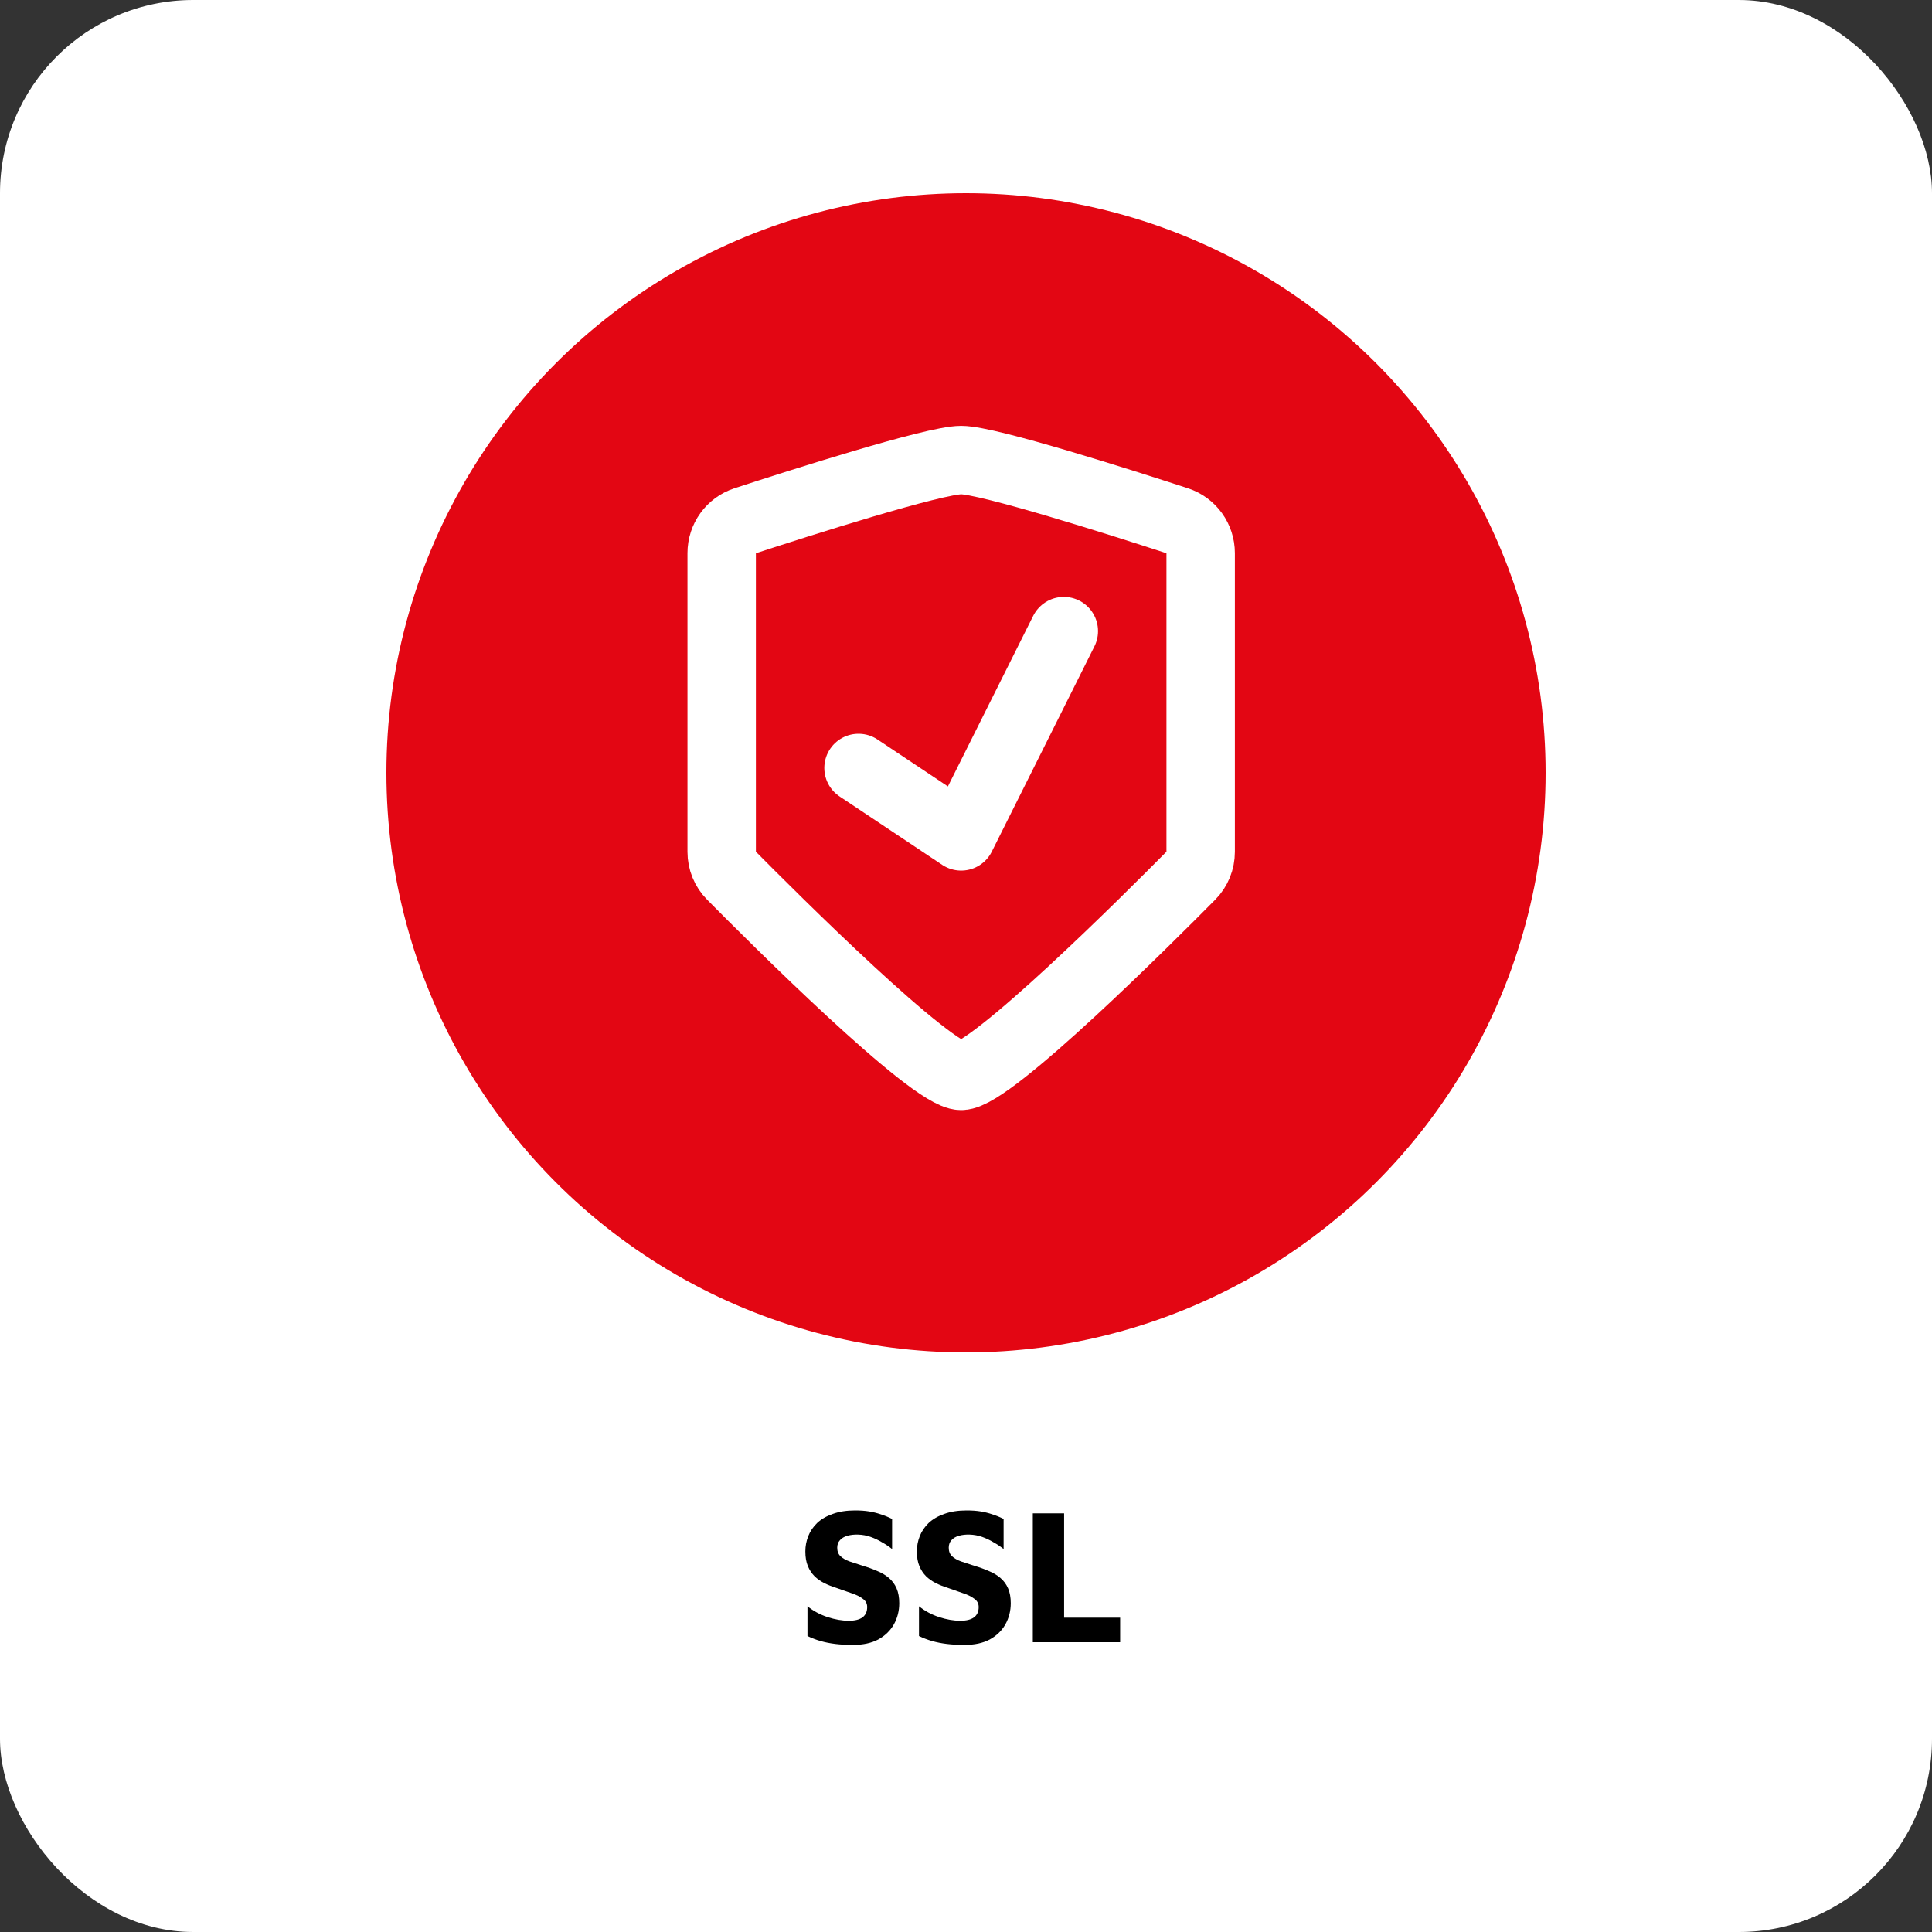
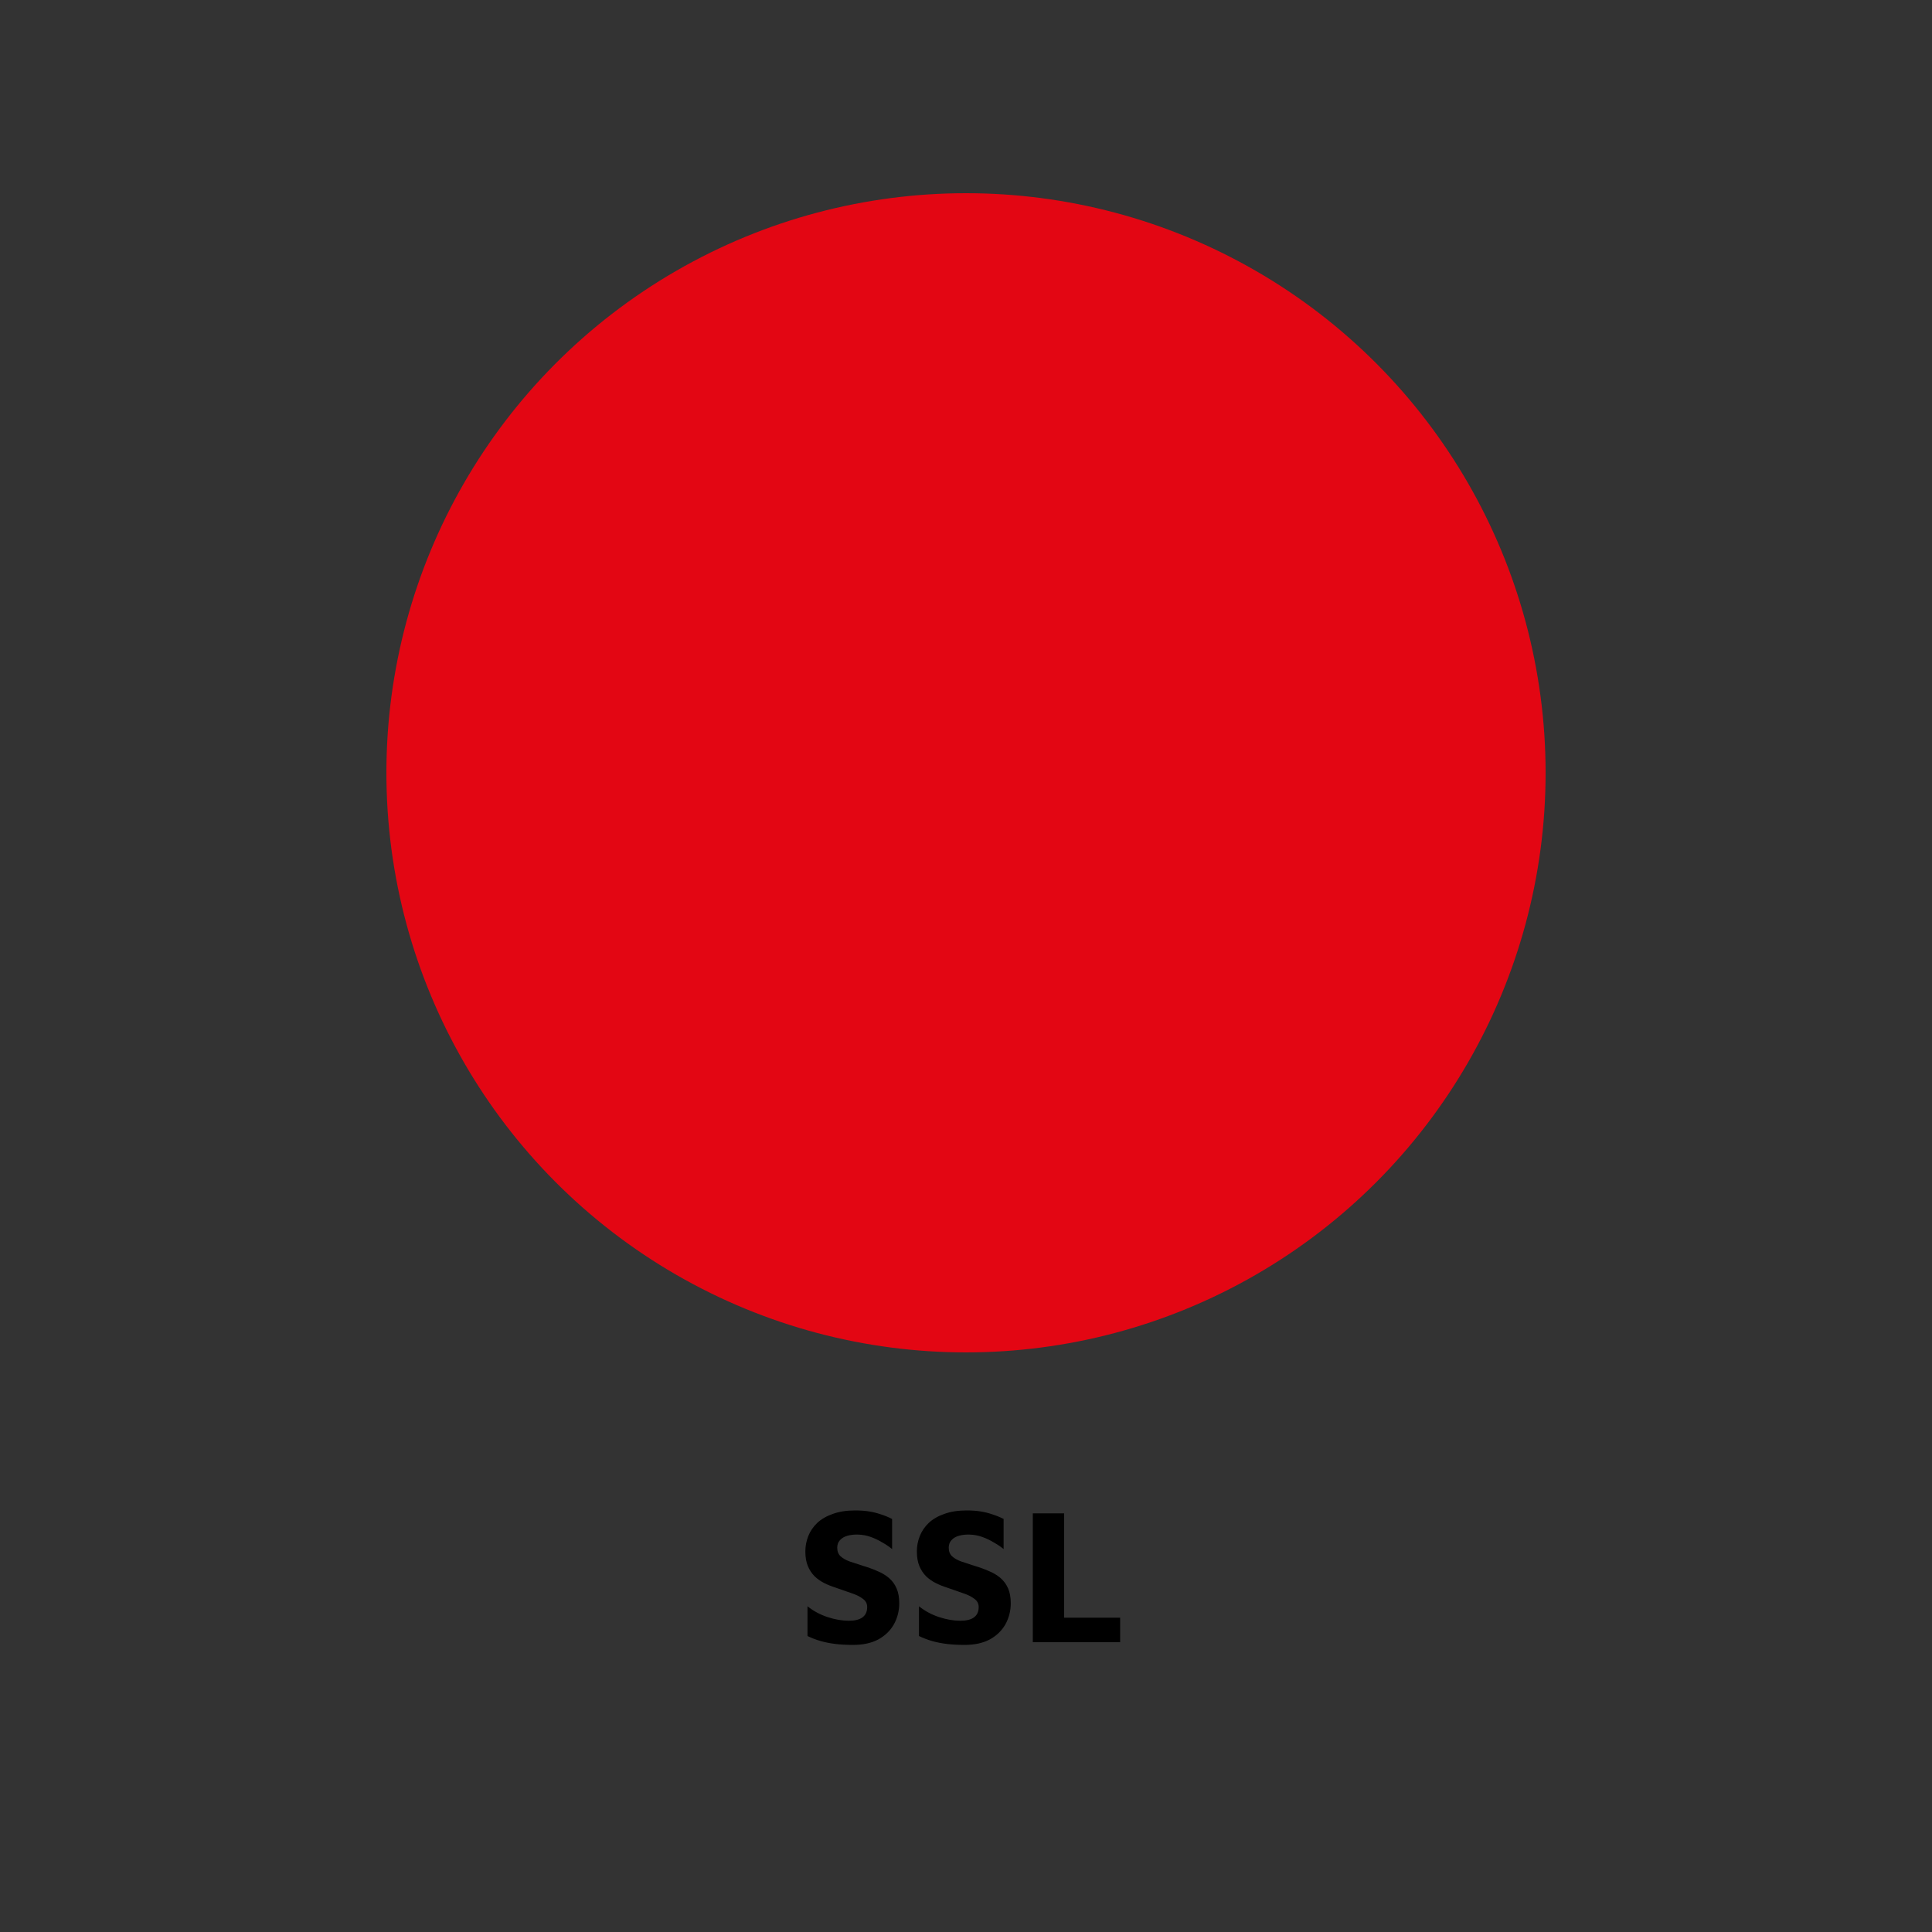
<svg xmlns="http://www.w3.org/2000/svg" width="200" height="200" viewBox="0 0 200 200" fill="none">
  <rect x="0" y="0" width="200" height="200" fill="#333333" stroke="none" />
-   <rect width="200" height="200" rx="20" fill="white" />
  <path d="M88.31 170.28C87.63 170.28 87.017 170.247 86.47 170.18C85.924 170.113 85.417 170.013 84.95 169.88C84.484 169.747 84.03 169.573 83.59 169.36V166.28C84.204 166.773 84.897 167.147 85.67 167.4C86.444 167.653 87.177 167.78 87.87 167.78C88.484 167.78 88.95 167.667 89.27 167.44C89.603 167.2 89.77 166.84 89.77 166.36C89.77 166 89.617 165.713 89.31 165.5C89.017 165.273 88.624 165.08 88.13 164.92C87.637 164.747 87.084 164.553 86.47 164.34C86.084 164.22 85.704 164.067 85.33 163.88C84.957 163.693 84.624 163.46 84.33 163.18C84.037 162.887 83.803 162.533 83.63 162.12C83.457 161.707 83.37 161.2 83.37 160.6C83.37 160.053 83.47 159.527 83.67 159.02C83.87 158.513 84.177 158.06 84.59 157.66C85.017 157.26 85.557 156.947 86.21 156.72C86.864 156.48 87.63 156.36 88.51 156.36C89.057 156.36 89.537 156.393 89.95 156.46C90.377 156.527 90.784 156.627 91.17 156.76C91.557 156.88 91.95 157.04 92.35 157.24V160.36C92.043 160.107 91.697 159.873 91.31 159.66C90.937 159.433 90.543 159.247 90.13 159.1C89.717 158.953 89.284 158.873 88.83 158.86C88.43 158.847 88.064 158.887 87.73 158.98C87.397 159.073 87.137 159.227 86.95 159.44C86.763 159.64 86.67 159.9 86.67 160.22C86.67 160.593 86.784 160.887 87.01 161.1C87.237 161.313 87.55 161.493 87.95 161.64C88.35 161.773 88.797 161.92 89.29 162.08C89.837 162.24 90.337 162.42 90.79 162.62C91.257 162.807 91.663 163.047 92.01 163.34C92.357 163.633 92.624 163.993 92.81 164.42C92.997 164.847 93.09 165.36 93.09 165.96C93.09 166.76 92.903 167.493 92.53 168.16C92.157 168.813 91.617 169.333 90.91 169.72C90.204 170.093 89.337 170.28 88.31 170.28ZM99.853 170.28C99.173 170.28 98.56 170.247 98.013 170.18C97.466 170.113 96.96 170.013 96.493 169.88C96.026 169.747 95.573 169.573 95.133 169.36V166.28C95.746 166.773 96.44 167.147 97.213 167.4C97.987 167.653 98.72 167.78 99.413 167.78C100.026 167.78 100.493 167.667 100.813 167.44C101.146 167.2 101.313 166.84 101.313 166.36C101.313 166 101.16 165.713 100.853 165.5C100.56 165.273 100.166 165.08 99.673 164.92C99.18 164.747 98.626 164.553 98.013 164.34C97.626 164.22 97.246 164.067 96.873 163.88C96.5 163.693 96.166 163.46 95.873 163.18C95.58 162.887 95.347 162.533 95.173 162.12C95 161.707 94.913 161.2 94.913 160.6C94.913 160.053 95.013 159.527 95.213 159.02C95.413 158.513 95.72 158.06 96.133 157.66C96.56 157.26 97.1 156.947 97.753 156.72C98.406 156.48 99.173 156.36 100.053 156.36C100.6 156.36 101.08 156.393 101.493 156.46C101.92 156.527 102.326 156.627 102.713 156.76C103.1 156.88 103.493 157.04 103.893 157.24V160.36C103.586 160.107 103.24 159.873 102.853 159.66C102.48 159.433 102.086 159.247 101.673 159.1C101.26 158.953 100.826 158.873 100.373 158.86C99.973 158.847 99.606 158.887 99.273 158.98C98.94 159.073 98.68 159.227 98.493 159.44C98.306 159.64 98.213 159.9 98.213 160.22C98.213 160.593 98.326 160.887 98.553 161.1C98.78 161.313 99.093 161.493 99.493 161.64C99.893 161.773 100.34 161.92 100.833 162.08C101.38 162.24 101.88 162.42 102.333 162.62C102.8 162.807 103.206 163.047 103.553 163.34C103.9 163.633 104.166 163.993 104.353 164.42C104.54 164.847 104.633 165.36 104.633 165.96C104.633 166.76 104.446 167.493 104.073 168.16C103.7 168.813 103.16 169.333 102.453 169.72C101.746 170.093 100.88 170.28 99.853 170.28ZM106.916 170V156.66H110.156V167.46H115.956V170H106.916Z" fill="black" />
  <circle cx="100" cy="80" r="60" fill="#E30613" />
-   <path d="M88.875 79.5L99.5 86.583L110.125 65.333M99.5 47.625C96.697 47.625 82.797 52.063 77.125 53.914C75.675 54.386 74.709 55.737 74.709 57.261V88.176C74.709 89.101 75.063 89.982 75.714 90.64C79.969 94.942 96.422 111.375 99.5 111.375C102.578 111.375 119.032 94.942 123.287 90.64C123.937 89.982 124.292 89.101 124.292 88.176V57.261C124.292 55.737 123.325 54.386 121.876 53.914C116.204 52.063 102.304 47.625 99.5 47.625Z" stroke="white" stroke-width="7.083" stroke-linecap="round" stroke-linejoin="round" />
</svg>